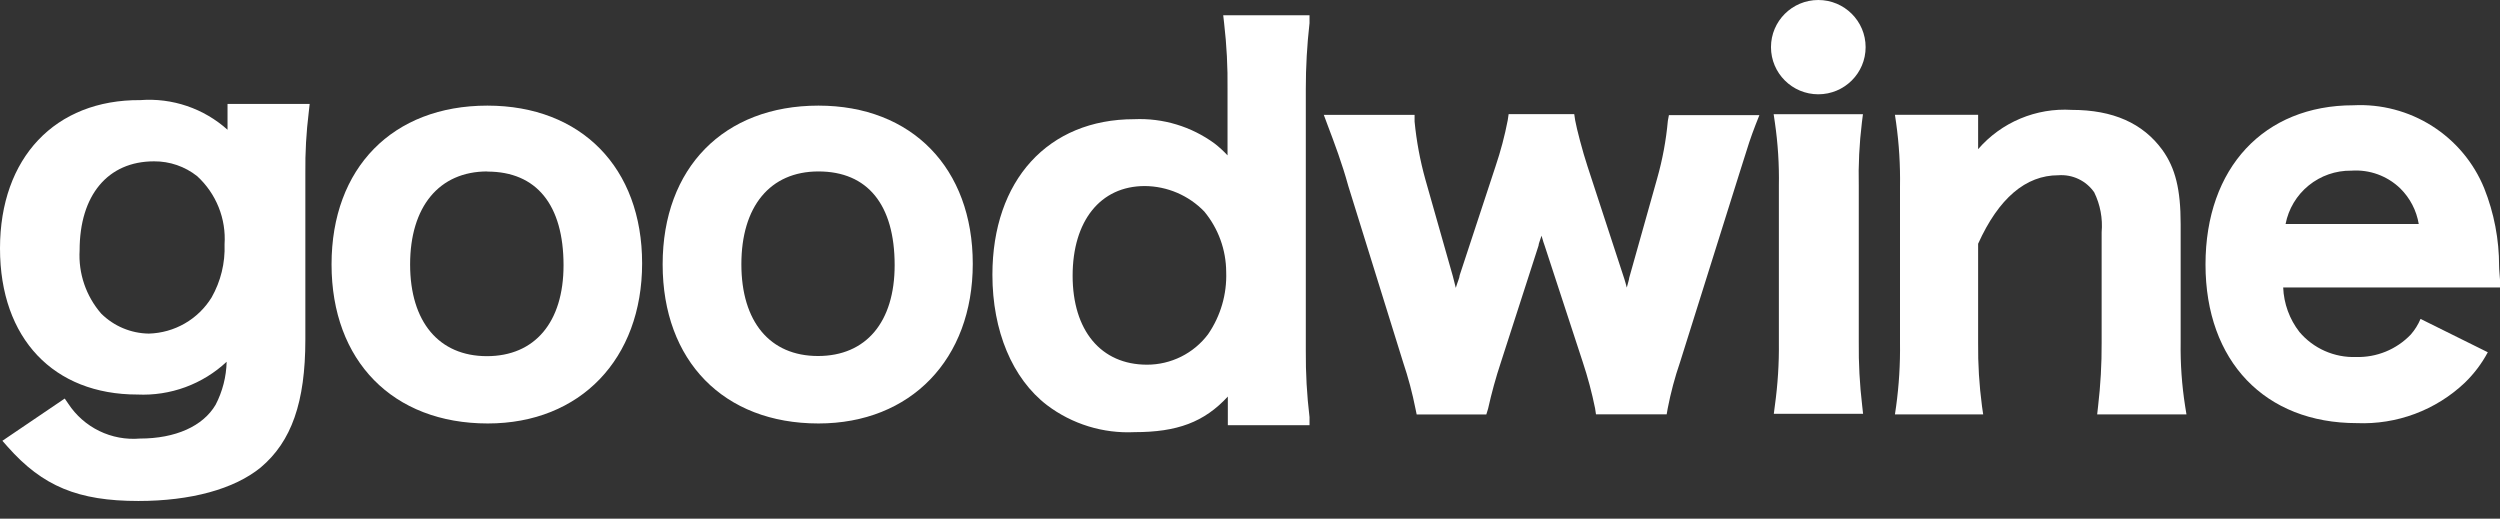
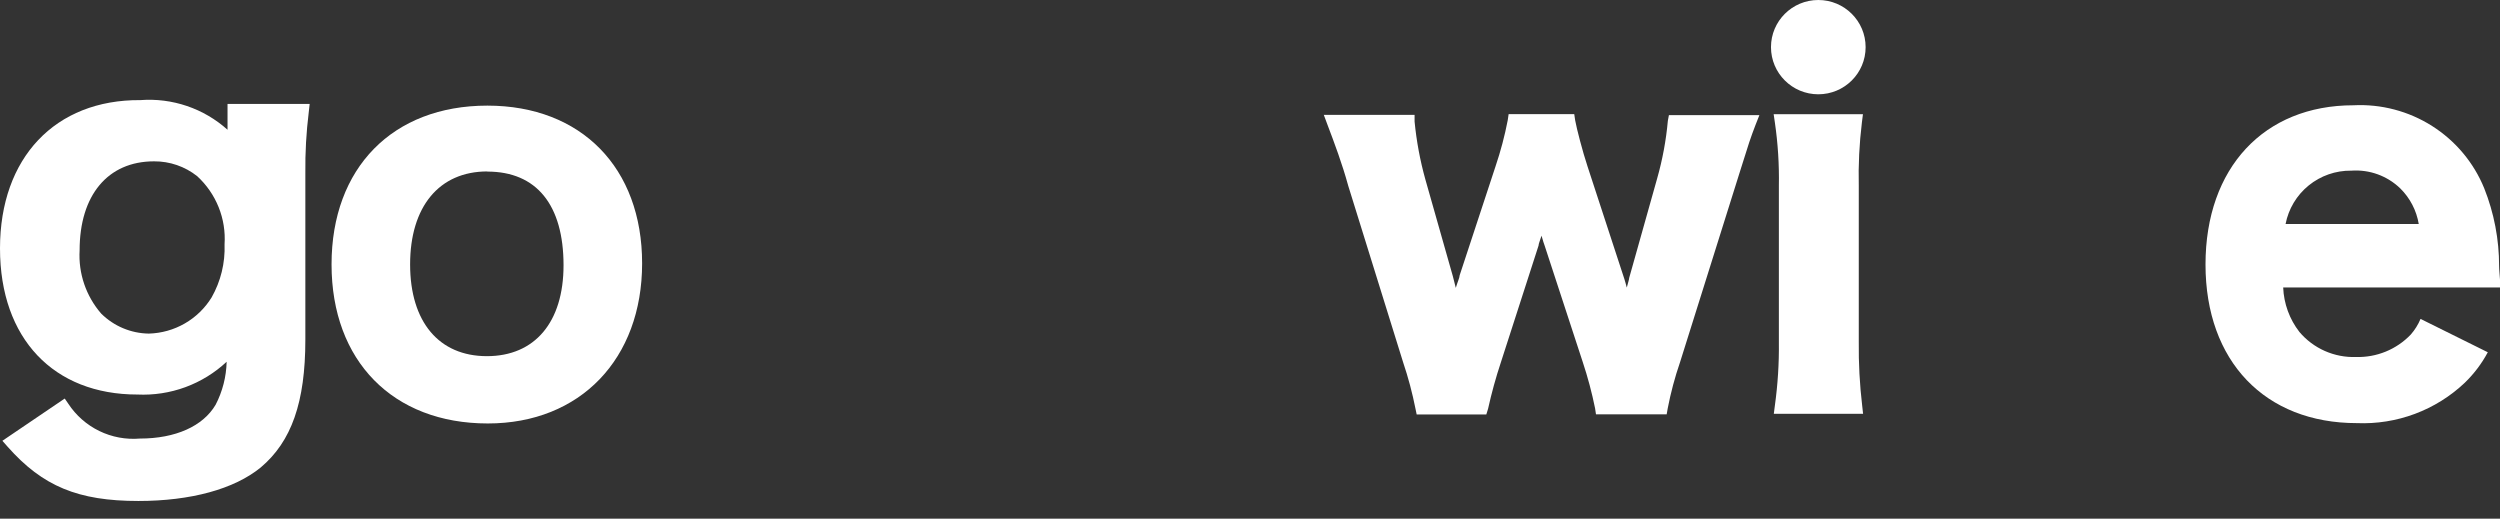
<svg xmlns="http://www.w3.org/2000/svg" width="241" height="50" viewBox="0 0 241 50" fill="none">
  <rect x="0" y="0" width="241" height="50" fill="#333333" stroke="none" />
  <path d="M175.284 9.09C177.804 9.09 179.846 7.055 179.846 4.545C179.846 2.035 177.804 0 175.284 0C172.765 0 170.723 2.035 170.723 4.545C170.723 7.055 172.765 9.09 175.284 9.09Z" fill="white" />
  <path d="M21.934 12.509C20.8 11.49 19.47 10.712 18.025 10.22C16.58 9.729 15.05 9.535 13.528 9.651C5.308 9.593 0 15.224 0 23.942C0 32.659 5.193 38.033 13.241 38.033C14.815 38.107 16.387 37.866 17.866 37.324C19.345 36.781 20.699 35.948 21.848 34.874C21.815 36.318 21.452 37.736 20.786 39.019C19.567 41.091 16.913 42.277 13.485 42.277C12.137 42.39 10.784 42.138 9.569 41.546C8.355 40.955 7.323 40.047 6.584 38.919L6.24 38.419L0.23 42.492L0.746 43.078C4.117 46.879 7.531 48.294 13.341 48.294C18.391 48.294 22.579 47.151 25.133 45.064C28.102 42.563 29.436 38.776 29.436 32.745V16.696C29.413 14.723 29.523 12.752 29.766 10.794L29.852 10.022H21.934V12.509ZM14.345 32.159C12.622 32.134 10.976 31.442 9.755 30.23C8.291 28.543 7.545 26.354 7.675 24.128C7.675 18.811 10.4 15.553 14.847 15.553C16.357 15.542 17.825 16.046 19.007 16.982C19.912 17.812 20.619 18.833 21.076 19.971C21.533 21.108 21.728 22.333 21.647 23.556C21.715 25.343 21.282 27.115 20.399 28.672C19.761 29.71 18.874 30.572 17.816 31.181C16.759 31.79 15.566 32.126 14.345 32.159Z" fill="white" />
  <path d="M46.981 10.182C37.857 10.182 31.961 16.184 31.961 25.488C31.961 34.791 37.871 40.822 47.024 40.822C55.946 40.822 61.9 34.591 61.9 25.387C61.9 16.184 56.047 10.182 46.981 10.182ZM46.981 16.541C51.715 16.541 54.325 19.742 54.325 25.573C54.325 31.061 51.557 34.334 46.938 34.334C42.318 34.334 39.535 31.032 39.535 25.488C39.535 19.942 42.318 16.527 46.981 16.527V16.541Z" fill="white" />
-   <path d="M78.899 10.182C69.775 10.182 63.879 16.184 63.879 25.488C63.879 34.791 69.761 40.822 78.899 40.822C87.793 40.822 93.775 34.634 93.775 25.43C93.775 16.227 87.922 10.182 78.899 10.182ZM78.899 16.527C83.633 16.527 86.244 19.728 86.244 25.559C86.244 31.047 83.489 34.319 78.856 34.319C74.222 34.319 71.468 31.018 71.468 25.473C71.468 19.928 74.208 16.527 78.899 16.527Z" fill="white" />
-   <path d="M125.88 33.827V8.574C125.878 6.454 125.998 4.336 126.238 2.229V1.472H117.918L118.004 2.229C118.252 4.349 118.362 6.483 118.334 8.617V13.419C118.334 14.062 118.334 14.591 118.334 14.977C117.95 14.563 117.532 14.18 117.086 13.834C114.848 12.194 112.114 11.367 109.339 11.49C101.034 11.49 95.668 17.378 95.668 26.495C95.668 31.898 97.591 36.499 100.933 39.057C103.354 40.888 106.347 41.809 109.383 41.658C113.471 41.658 116.082 40.701 118.363 38.228V40.987H126.238V40.215C125.983 38.095 125.864 35.962 125.88 33.827ZM110.573 35.156C106.126 35.156 103.401 31.855 103.401 26.581C103.401 21.308 106.069 17.935 110.358 17.935C111.431 17.942 112.491 18.164 113.477 18.586C114.462 19.008 115.353 19.622 116.096 20.393C117.45 22.032 118.195 24.087 118.205 26.21C118.283 28.35 117.67 30.459 116.455 32.226C115.77 33.136 114.882 33.875 113.861 34.383C112.84 34.892 111.715 35.156 110.573 35.156Z" fill="white" />
  <path d="M160.781 11.646C160.611 13.527 160.266 15.388 159.749 17.205L157.052 26.794C157.052 26.937 156.923 27.309 156.822 27.723C156.736 27.38 156.65 27.094 156.593 26.909L153.035 16.033C152.562 14.604 151.988 12.403 151.844 11.588L151.758 11.002H145.432L145.346 11.588C145.055 13.095 144.662 14.579 144.17 16.033L140.712 26.537C140.712 26.751 140.497 27.209 140.339 27.752C140.225 27.266 140.124 26.88 140.053 26.623L137.399 17.276C136.893 15.457 136.548 13.596 136.366 11.717V11.074H127.615L127.96 12.003C128.648 13.818 129.394 15.804 129.968 17.905L135.261 34.926C135.755 36.39 136.152 37.884 136.452 39.399L136.567 39.956H143.28L143.452 39.399C143.787 37.888 144.198 36.395 144.686 34.926L148.315 23.679C148.315 23.507 148.473 23.15 148.602 22.721C148.76 23.25 148.832 23.507 148.889 23.636L152.576 34.897C153.063 36.363 153.46 37.857 153.767 39.37L153.853 39.942H160.667L160.767 39.37C161.059 37.858 161.457 36.368 161.958 34.911L167.796 16.333C168.585 13.803 168.729 13.361 169.231 12.046L169.604 11.102H160.882L160.781 11.646Z" fill="white" />
  <path d="M179.488 11.796L179.588 11.01H170.981L171.096 11.796C171.392 13.826 171.521 15.876 171.483 17.927V32.976C171.508 35.026 171.379 37.076 171.096 39.107L170.995 39.893H179.602L179.516 39.121C179.272 37.068 179.162 35.001 179.186 32.933V17.97C179.137 15.908 179.237 13.844 179.488 11.796Z" fill="white" />
-   <path d="M210.215 33.03V21.597C210.215 18.267 209.713 16.209 208.451 14.452C206.572 11.879 203.702 10.593 199.715 10.593C198.019 10.488 196.322 10.775 194.757 11.432C193.191 12.089 191.8 13.098 190.691 14.38V11.065H182.672L182.787 11.851C183.07 13.882 183.195 15.931 183.16 17.982V33.03C183.189 35.08 183.065 37.13 182.787 39.161L182.672 39.947H191.179L191.064 39.161C190.795 37.129 190.67 35.08 190.691 33.03V23.498C192.671 19.111 195.282 16.895 198.423 16.895C199.094 16.845 199.766 16.969 200.372 17.258C200.979 17.546 201.499 17.988 201.881 18.539C202.465 19.732 202.713 21.061 202.598 22.383V33.03C202.609 35.084 202.494 37.136 202.254 39.175L202.168 39.947H210.775L210.646 39.147C210.329 37.124 210.185 35.078 210.215 33.03Z" fill="white" />
  <path d="M233.34 30.742C233.109 31.295 232.789 31.807 232.393 32.257C231.716 32.963 230.897 33.52 229.99 33.892C229.083 34.264 228.108 34.442 227.128 34.415C226.093 34.452 225.063 34.253 224.116 33.835C223.169 33.416 222.33 32.789 221.663 32C220.707 30.767 220.161 29.268 220.099 27.712H241V26.969C240.914 25.897 240.914 25.755 240.914 25.654C240.916 23.086 240.43 20.54 239.479 18.152C238.471 15.679 236.715 13.581 234.456 12.147C232.197 10.713 229.545 10.014 226.87 10.149C218.263 10.149 212.611 16.165 212.611 25.497C212.611 34.829 218.349 40.789 227.2 40.789C229.106 40.868 231.01 40.565 232.796 39.897C234.583 39.229 236.216 38.211 237.6 36.902C238.491 36.041 239.241 35.048 239.824 33.958L233.34 30.742ZM226.684 16.451C227.545 16.391 228.409 16.513 229.22 16.808C230.03 17.104 230.77 17.567 231.389 18.166C232.329 19.095 232.951 20.295 233.168 21.596H220.329C220.611 20.136 221.399 18.821 222.555 17.88C223.711 16.94 225.162 16.434 226.655 16.451H226.684Z" fill="white" />
</svg>